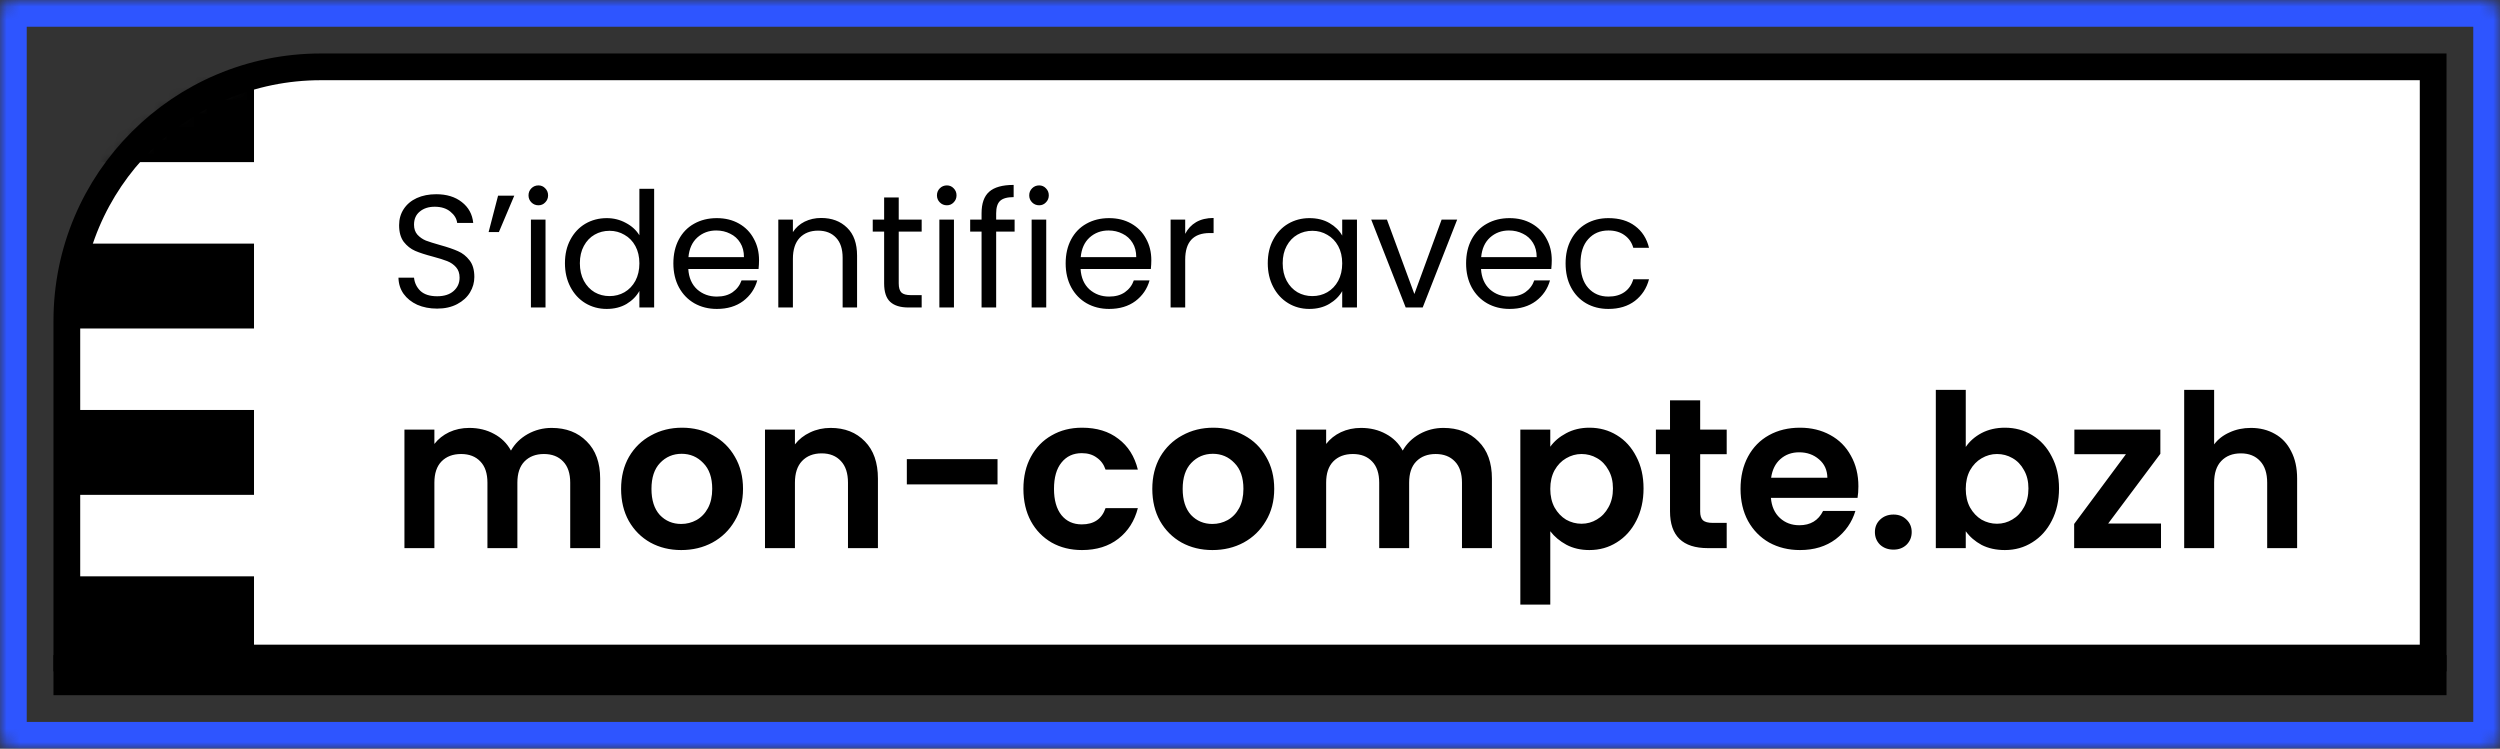
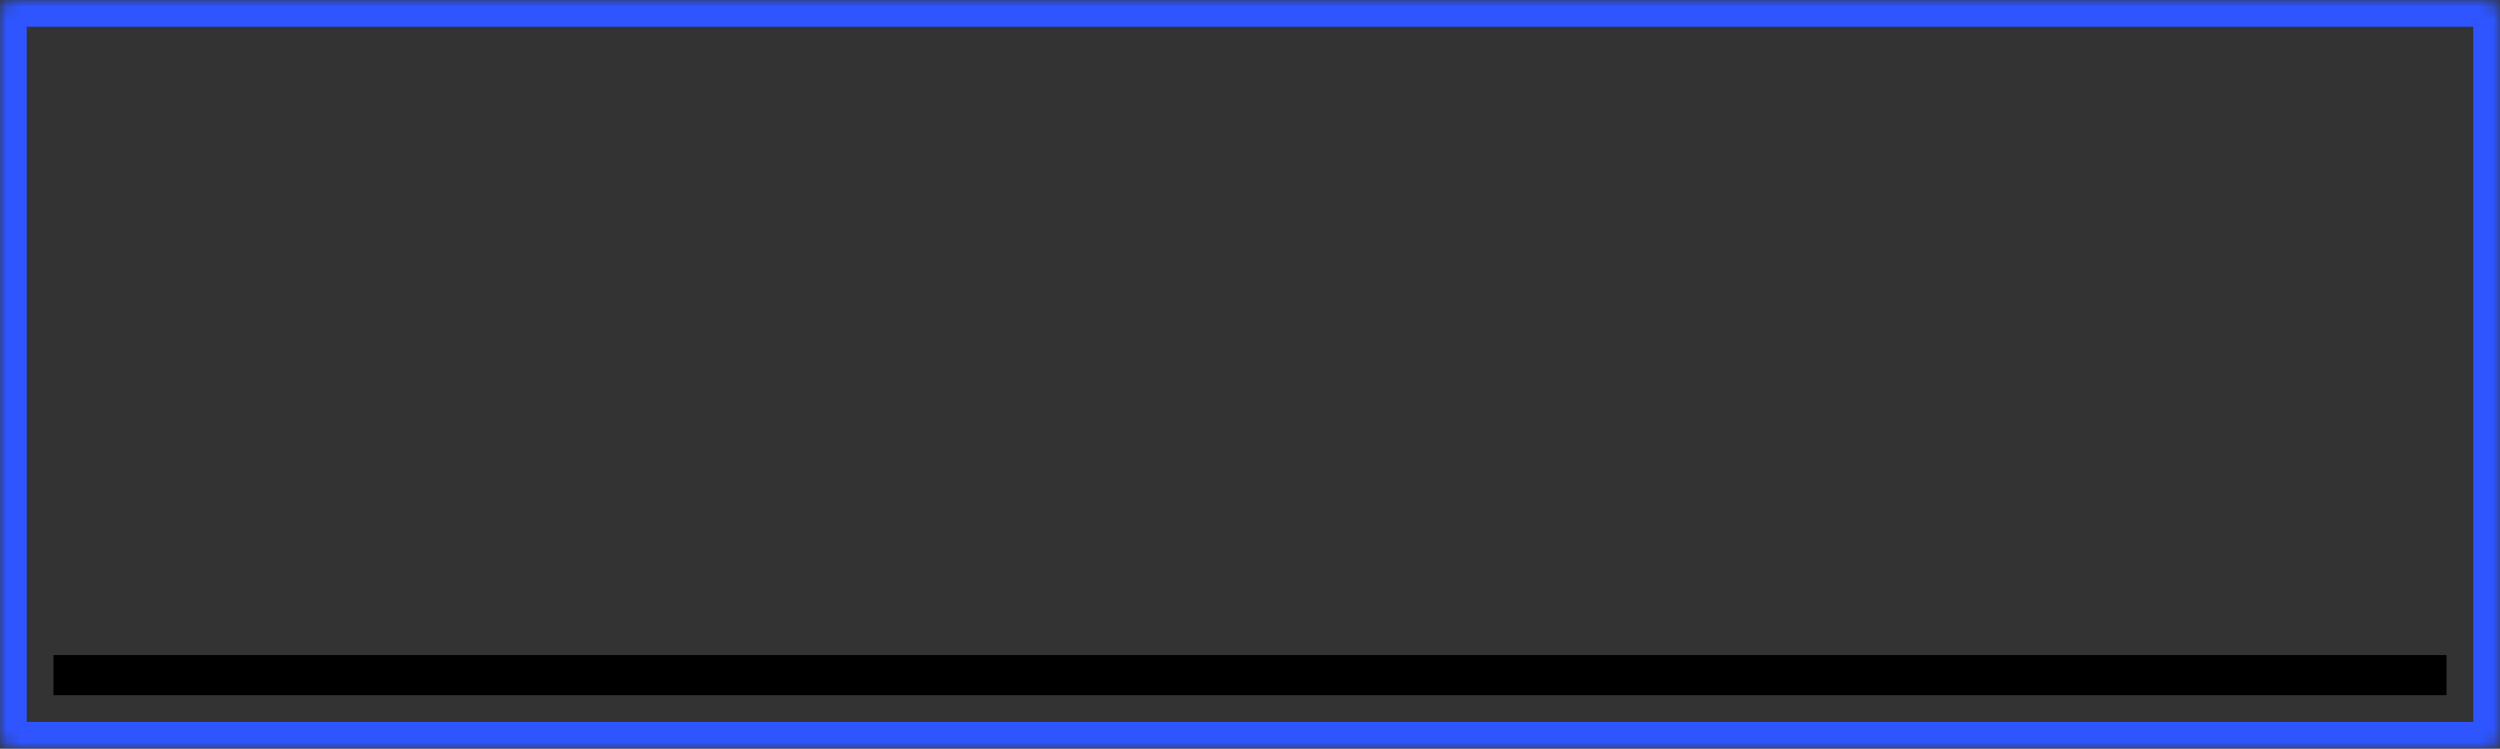
<svg xmlns="http://www.w3.org/2000/svg" width="187" height="56" viewBox="0 0 187 56" fill="none">
  <rect x="0" y="0" width="187" height="56" fill="#333333" stroke="none" />
  <mask id="path-1-inside-1_1219_43145" fill="white">
    <rect width="187" height="56" rx="1" />
  </mask>
  <rect width="187" height="56" rx="1" stroke="#2E55FF" stroke-width="4" mask="url(#path-1-inside-1_1219_43145)" />
-   <path d="M24 5H182V49.222H5V24C5 13.507 13.507 5 24 5Z" fill="white" stroke="black" stroke-width="2" />
  <rect x="4" y="49" width="179" height="3" fill="black" />
-   <path d="M32.697 23.084C32.145 23.084 31.649 22.988 31.209 22.796C30.777 22.596 30.437 22.324 30.189 21.98C29.941 21.628 29.813 21.224 29.805 20.768H30.969C31.009 21.16 31.169 21.492 31.449 21.764C31.737 22.028 32.153 22.16 32.697 22.16C33.217 22.16 33.625 22.032 33.921 21.776C34.225 21.512 34.377 21.176 34.377 20.768C34.377 20.448 34.289 20.188 34.113 19.988C33.937 19.788 33.717 19.636 33.453 19.532C33.189 19.428 32.833 19.316 32.385 19.196C31.833 19.052 31.389 18.908 31.053 18.764C30.725 18.62 30.441 18.396 30.201 18.092C29.969 17.78 29.853 17.364 29.853 16.844C29.853 16.388 29.969 15.984 30.201 15.632C30.433 15.28 30.757 15.008 31.173 14.816C31.597 14.624 32.081 14.528 32.625 14.528C33.409 14.528 34.049 14.724 34.545 15.116C35.049 15.508 35.333 16.028 35.397 16.676H34.197C34.157 16.356 33.989 16.076 33.693 15.836C33.397 15.588 33.005 15.464 32.517 15.464C32.061 15.464 31.689 15.584 31.401 15.824C31.113 16.056 30.969 16.384 30.969 16.808C30.969 17.112 31.053 17.36 31.221 17.552C31.397 17.744 31.609 17.892 31.857 17.996C32.113 18.092 32.469 18.204 32.925 18.332C33.477 18.484 33.921 18.636 34.257 18.788C34.593 18.932 34.881 19.16 35.121 19.472C35.361 19.776 35.481 20.192 35.481 20.72C35.481 21.128 35.373 21.512 35.157 21.872C34.941 22.232 34.621 22.524 34.197 22.748C33.773 22.972 33.273 23.084 32.697 23.084ZM37.256 14.636H38.468L37.316 17.36H36.548L37.256 14.636ZM40.277 15.356C40.069 15.356 39.893 15.284 39.749 15.14C39.605 14.996 39.533 14.82 39.533 14.612C39.533 14.404 39.605 14.228 39.749 14.084C39.893 13.94 40.069 13.868 40.277 13.868C40.477 13.868 40.645 13.94 40.781 14.084C40.925 14.228 40.997 14.404 40.997 14.612C40.997 14.82 40.925 14.996 40.781 15.14C40.645 15.284 40.477 15.356 40.277 15.356ZM40.805 16.424V23H39.713V16.424H40.805ZM42.258 19.688C42.258 19.016 42.394 18.428 42.666 17.924C42.938 17.412 43.31 17.016 43.782 16.736C44.262 16.456 44.798 16.316 45.39 16.316C45.902 16.316 46.378 16.436 46.818 16.676C47.258 16.908 47.594 17.216 47.826 17.6V14.12H48.93V23H47.826V21.764C47.61 22.156 47.29 22.48 46.866 22.736C46.442 22.984 45.946 23.108 45.378 23.108C44.794 23.108 44.262 22.964 43.782 22.676C43.31 22.388 42.938 21.984 42.666 21.464C42.394 20.944 42.258 20.352 42.258 19.688ZM47.826 19.7C47.826 19.204 47.726 18.772 47.526 18.404C47.326 18.036 47.054 17.756 46.71 17.564C46.374 17.364 46.002 17.264 45.594 17.264C45.186 17.264 44.814 17.36 44.478 17.552C44.142 17.744 43.874 18.024 43.674 18.392C43.474 18.76 43.374 19.192 43.374 19.688C43.374 20.192 43.474 20.632 43.674 21.008C43.874 21.376 44.142 21.66 44.478 21.86C44.814 22.052 45.186 22.148 45.594 22.148C46.002 22.148 46.374 22.052 46.71 21.86C47.054 21.66 47.326 21.376 47.526 21.008C47.726 20.632 47.826 20.196 47.826 19.7ZM56.776 19.46C56.776 19.668 56.764 19.888 56.74 20.12H51.484C51.524 20.768 51.744 21.276 52.144 21.644C52.552 22.004 53.044 22.184 53.62 22.184C54.092 22.184 54.484 22.076 54.796 21.86C55.116 21.636 55.34 21.34 55.468 20.972H56.644C56.468 21.604 56.116 22.12 55.588 22.52C55.06 22.912 54.404 23.108 53.62 23.108C52.996 23.108 52.436 22.968 51.94 22.688C51.452 22.408 51.068 22.012 50.788 21.5C50.508 20.98 50.368 20.38 50.368 19.7C50.368 19.02 50.504 18.424 50.776 17.912C51.048 17.4 51.428 17.008 51.916 16.736C52.412 16.456 52.98 16.316 53.62 16.316C54.244 16.316 54.796 16.452 55.276 16.724C55.756 16.996 56.124 17.372 56.38 17.852C56.644 18.324 56.776 18.86 56.776 19.46ZM55.648 19.232C55.648 18.816 55.556 18.46 55.372 18.164C55.188 17.86 54.936 17.632 54.616 17.48C54.304 17.32 53.956 17.24 53.572 17.24C53.02 17.24 52.548 17.416 52.156 17.768C51.772 18.12 51.552 18.608 51.496 19.232H55.648ZM61.421 16.304C62.221 16.304 62.869 16.548 63.365 17.036C63.861 17.516 64.109 18.212 64.109 19.124V23H63.029V19.28C63.029 18.624 62.865 18.124 62.537 17.78C62.209 17.428 61.761 17.252 61.193 17.252C60.617 17.252 60.157 17.432 59.813 17.792C59.477 18.152 59.309 18.676 59.309 19.364V23H58.217V16.424H59.309V17.36C59.525 17.024 59.817 16.764 60.185 16.58C60.561 16.396 60.973 16.304 61.421 16.304ZM67.225 17.324V21.2C67.225 21.52 67.293 21.748 67.429 21.884C67.565 22.012 67.801 22.076 68.137 22.076H68.941V23H67.957C67.349 23 66.893 22.86 66.589 22.58C66.285 22.3 66.133 21.84 66.133 21.2V17.324H65.281V16.424H66.133V14.768H67.225V16.424H68.941V17.324H67.225ZM70.828 15.356C70.62 15.356 70.444 15.284 70.3 15.14C70.156 14.996 70.084 14.82 70.084 14.612C70.084 14.404 70.156 14.228 70.3 14.084C70.444 13.94 70.62 13.868 70.828 13.868C71.028 13.868 71.196 13.94 71.332 14.084C71.476 14.228 71.548 14.404 71.548 14.612C71.548 14.82 71.476 14.996 71.332 15.14C71.196 15.284 71.028 15.356 70.828 15.356ZM71.356 16.424V23H70.264V16.424H71.356ZM75.893 17.324H74.513V23H73.421V17.324H72.569V16.424H73.421V15.956C73.421 15.22 73.609 14.684 73.985 14.348C74.369 14.004 74.981 13.832 75.821 13.832V14.744C75.341 14.744 75.001 14.84 74.801 15.032C74.609 15.216 74.513 15.524 74.513 15.956V16.424H75.893V17.324ZM77.73 15.356C77.522 15.356 77.346 15.284 77.202 15.14C77.058 14.996 76.986 14.82 76.986 14.612C76.986 14.404 77.058 14.228 77.202 14.084C77.346 13.94 77.522 13.868 77.73 13.868C77.93 13.868 78.098 13.94 78.234 14.084C78.378 14.228 78.45 14.404 78.45 14.612C78.45 14.82 78.378 14.996 78.234 15.14C78.098 15.284 77.93 15.356 77.73 15.356ZM78.258 16.424V23H77.166V16.424H78.258ZM86.119 19.46C86.119 19.668 86.107 19.888 86.083 20.12H80.827C80.867 20.768 81.087 21.276 81.487 21.644C81.895 22.004 82.387 22.184 82.963 22.184C83.435 22.184 83.827 22.076 84.139 21.86C84.459 21.636 84.683 21.34 84.811 20.972H85.987C85.811 21.604 85.459 22.12 84.931 22.52C84.403 22.912 83.747 23.108 82.963 23.108C82.339 23.108 81.779 22.968 81.283 22.688C80.795 22.408 80.411 22.012 80.131 21.5C79.851 20.98 79.711 20.38 79.711 19.7C79.711 19.02 79.847 18.424 80.119 17.912C80.391 17.4 80.771 17.008 81.259 16.736C81.755 16.456 82.323 16.316 82.963 16.316C83.587 16.316 84.139 16.452 84.619 16.724C85.099 16.996 85.467 17.372 85.723 17.852C85.987 18.324 86.119 18.86 86.119 19.46ZM84.991 19.232C84.991 18.816 84.899 18.46 84.715 18.164C84.531 17.86 84.279 17.632 83.959 17.48C83.647 17.32 83.299 17.24 82.915 17.24C82.363 17.24 81.891 17.416 81.499 17.768C81.115 18.12 80.895 18.608 80.839 19.232H84.991ZM88.653 17.492C88.845 17.116 89.117 16.824 89.469 16.616C89.829 16.408 90.265 16.304 90.777 16.304V17.432H90.489C89.265 17.432 88.653 18.096 88.653 19.424V23H87.561V16.424H88.653V17.492ZM94.829 19.688C94.829 19.016 94.965 18.428 95.237 17.924C95.508 17.412 95.88 17.016 96.353 16.736C96.832 16.456 97.365 16.316 97.948 16.316C98.525 16.316 99.025 16.44 99.448 16.688C99.873 16.936 100.189 17.248 100.397 17.624V16.424H101.501V23H100.397V21.776C100.181 22.16 99.856 22.48 99.424 22.736C99.001 22.984 98.504 23.108 97.936 23.108C97.353 23.108 96.825 22.964 96.353 22.676C95.88 22.388 95.508 21.984 95.237 21.464C94.965 20.944 94.829 20.352 94.829 19.688ZM100.397 19.7C100.397 19.204 100.297 18.772 100.097 18.404C99.897 18.036 99.624 17.756 99.281 17.564C98.945 17.364 98.573 17.264 98.165 17.264C97.757 17.264 97.385 17.36 97.049 17.552C96.713 17.744 96.445 18.024 96.245 18.392C96.044 18.76 95.945 19.192 95.945 19.688C95.945 20.192 96.044 20.632 96.245 21.008C96.445 21.376 96.713 21.66 97.049 21.86C97.385 22.052 97.757 22.148 98.165 22.148C98.573 22.148 98.945 22.052 99.281 21.86C99.624 21.66 99.897 21.376 100.097 21.008C100.297 20.632 100.397 20.196 100.397 19.7ZM105.794 21.992L107.834 16.424H108.998L106.418 23H105.146L102.566 16.424H103.742L105.794 21.992ZM116.072 19.46C116.072 19.668 116.06 19.888 116.036 20.12H110.78C110.82 20.768 111.04 21.276 111.44 21.644C111.848 22.004 112.34 22.184 112.916 22.184C113.388 22.184 113.78 22.076 114.092 21.86C114.412 21.636 114.636 21.34 114.764 20.972H115.94C115.764 21.604 115.412 22.12 114.884 22.52C114.356 22.912 113.7 23.108 112.916 23.108C112.292 23.108 111.732 22.968 111.236 22.688C110.748 22.408 110.364 22.012 110.084 21.5C109.804 20.98 109.664 20.38 109.664 19.7C109.664 19.02 109.8 18.424 110.072 17.912C110.344 17.4 110.724 17.008 111.212 16.736C111.708 16.456 112.276 16.316 112.916 16.316C113.54 16.316 114.092 16.452 114.572 16.724C115.052 16.996 115.42 17.372 115.676 17.852C115.94 18.324 116.072 18.86 116.072 19.46ZM114.944 19.232C114.944 18.816 114.852 18.46 114.668 18.164C114.484 17.86 114.232 17.632 113.912 17.48C113.6 17.32 113.252 17.24 112.868 17.24C112.316 17.24 111.844 17.416 111.452 17.768C111.068 18.12 110.848 18.608 110.792 19.232H114.944ZM117.106 19.7C117.106 19.02 117.242 18.428 117.514 17.924C117.786 17.412 118.162 17.016 118.642 16.736C119.13 16.456 119.686 16.316 120.31 16.316C121.118 16.316 121.782 16.512 122.302 16.904C122.83 17.296 123.178 17.84 123.346 18.536H122.17C122.058 18.136 121.838 17.82 121.51 17.588C121.19 17.356 120.79 17.24 120.31 17.24C119.686 17.24 119.182 17.456 118.798 17.888C118.414 18.312 118.222 18.916 118.222 19.7C118.222 20.492 118.414 21.104 118.798 21.536C119.182 21.968 119.686 22.184 120.31 22.184C120.79 22.184 121.19 22.072 121.51 21.848C121.83 21.624 122.05 21.304 122.17 20.888H123.346C123.17 21.56 122.818 22.1 122.29 22.508C121.762 22.908 121.102 23.108 120.31 23.108C119.686 23.108 119.13 22.968 118.642 22.688C118.162 22.408 117.786 22.012 117.514 21.5C117.242 20.988 117.106 20.388 117.106 19.7Z" fill="black" />
-   <path d="M41.26 32.008C42.348 32.008 43.223 32.344 43.884 33.016C44.556 33.677 44.892 34.605 44.892 35.8V41H42.652V36.104C42.652 35.411 42.476 34.883 42.124 34.52C41.772 34.147 41.292 33.96 40.684 33.96C40.076 33.96 39.591 34.147 39.228 34.52C38.876 34.883 38.7 35.411 38.7 36.104V41H36.46V36.104C36.46 35.411 36.284 34.883 35.932 34.52C35.58 34.147 35.1 33.96 34.492 33.96C33.874 33.96 33.383 34.147 33.02 34.52C32.668 34.883 32.492 35.411 32.492 36.104V41H30.252V32.136H32.492V33.208C32.78 32.835 33.148 32.541 33.596 32.328C34.055 32.115 34.556 32.008 35.1 32.008C35.794 32.008 36.412 32.157 36.956 32.456C37.5 32.744 37.922 33.16 38.22 33.704C38.508 33.192 38.924 32.781 39.468 32.472C40.023 32.163 40.62 32.008 41.26 32.008ZM50.954 41.144C50.101 41.144 49.333 40.957 48.65 40.584C47.967 40.2 47.429 39.661 47.034 38.968C46.65 38.275 46.458 37.475 46.458 36.568C46.458 35.661 46.655 34.861 47.05 34.168C47.455 33.475 48.005 32.941 48.698 32.568C49.391 32.184 50.165 31.992 51.018 31.992C51.871 31.992 52.645 32.184 53.338 32.568C54.031 32.941 54.575 33.475 54.97 34.168C55.375 34.861 55.578 35.661 55.578 36.568C55.578 37.475 55.37 38.275 54.954 38.968C54.549 39.661 53.994 40.2 53.29 40.584C52.597 40.957 51.818 41.144 50.954 41.144ZM50.954 39.192C51.359 39.192 51.738 39.096 52.09 38.904C52.453 38.701 52.741 38.403 52.954 38.008C53.167 37.613 53.274 37.133 53.274 36.568C53.274 35.725 53.05 35.08 52.602 34.632C52.165 34.173 51.626 33.944 50.986 33.944C50.346 33.944 49.807 34.173 49.37 34.632C48.943 35.08 48.73 35.725 48.73 36.568C48.73 37.411 48.938 38.061 49.354 38.52C49.781 38.968 50.314 39.192 50.954 39.192ZM62.133 32.008C63.189 32.008 64.043 32.344 64.693 33.016C65.344 33.677 65.669 34.605 65.669 35.8V41H63.429V36.104C63.429 35.4 63.253 34.861 62.901 34.488C62.549 34.104 62.069 33.912 61.461 33.912C60.843 33.912 60.352 34.104 59.989 34.488C59.637 34.861 59.461 35.4 59.461 36.104V41H57.221V32.136H59.461V33.24C59.76 32.856 60.139 32.557 60.597 32.344C61.066 32.12 61.578 32.008 62.133 32.008ZM74.615 34.344V36.232H67.831V34.344H74.615ZM76.551 36.568C76.551 35.651 76.738 34.851 77.111 34.168C77.485 33.475 78.002 32.941 78.663 32.568C79.325 32.184 80.082 31.992 80.935 31.992C82.034 31.992 82.941 32.269 83.655 32.824C84.381 33.368 84.866 34.136 85.111 35.128H82.695C82.567 34.744 82.349 34.445 82.039 34.232C81.741 34.008 81.367 33.896 80.919 33.896C80.279 33.896 79.773 34.131 79.399 34.6C79.026 35.059 78.839 35.715 78.839 36.568C78.839 37.411 79.026 38.067 79.399 38.536C79.773 38.995 80.279 39.224 80.919 39.224C81.826 39.224 82.418 38.819 82.695 38.008H85.111C84.866 38.968 84.381 39.731 83.655 40.296C82.93 40.861 82.023 41.144 80.935 41.144C80.082 41.144 79.325 40.957 78.663 40.584C78.002 40.2 77.485 39.667 77.111 38.984C76.738 38.291 76.551 37.485 76.551 36.568ZM90.688 41.144C89.835 41.144 89.067 40.957 88.384 40.584C87.702 40.2 87.163 39.661 86.768 38.968C86.384 38.275 86.192 37.475 86.192 36.568C86.192 35.661 86.39 34.861 86.784 34.168C87.19 33.475 87.739 32.941 88.432 32.568C89.126 32.184 89.899 31.992 90.752 31.992C91.606 31.992 92.379 32.184 93.072 32.568C93.766 32.941 94.31 33.475 94.704 34.168C95.11 34.861 95.312 35.661 95.312 36.568C95.312 37.475 95.104 38.275 94.688 38.968C94.283 39.661 93.728 40.2 93.024 40.584C92.331 40.957 91.552 41.144 90.688 41.144ZM90.688 39.192C91.094 39.192 91.472 39.096 91.824 38.904C92.187 38.701 92.475 38.403 92.688 38.008C92.902 37.613 93.008 37.133 93.008 36.568C93.008 35.725 92.784 35.08 92.336 34.632C91.899 34.173 91.36 33.944 90.72 33.944C90.08 33.944 89.542 34.173 89.104 34.632C88.678 35.08 88.464 35.725 88.464 36.568C88.464 37.411 88.672 38.061 89.088 38.52C89.515 38.968 90.048 39.192 90.688 39.192ZM107.964 32.008C109.052 32.008 109.926 32.344 110.588 33.016C111.26 33.677 111.596 34.605 111.596 35.8V41H109.356V36.104C109.356 35.411 109.18 34.883 108.828 34.52C108.476 34.147 107.996 33.96 107.388 33.96C106.78 33.96 106.294 34.147 105.932 34.52C105.58 34.883 105.404 35.411 105.404 36.104V41H103.164V36.104C103.164 35.411 102.988 34.883 102.636 34.52C102.284 34.147 101.804 33.96 101.196 33.96C100.577 33.96 100.086 34.147 99.724 34.52C99.372 34.883 99.196 35.411 99.196 36.104V41H96.956V32.136H99.196V33.208C99.484 32.835 99.852 32.541 100.3 32.328C100.758 32.115 101.26 32.008 101.804 32.008C102.497 32.008 103.116 32.157 103.66 32.456C104.204 32.744 104.625 33.16 104.924 33.704C105.212 33.192 105.628 32.781 106.172 32.472C106.726 32.163 107.324 32.008 107.964 32.008ZM115.961 33.416C116.249 33.011 116.644 32.675 117.145 32.408C117.657 32.131 118.239 31.992 118.889 31.992C119.647 31.992 120.329 32.179 120.937 32.552C121.556 32.925 122.041 33.459 122.393 34.152C122.756 34.835 122.937 35.629 122.937 36.536C122.937 37.443 122.756 38.248 122.393 38.952C122.041 39.645 121.556 40.184 120.937 40.568C120.329 40.952 119.647 41.144 118.889 41.144C118.239 41.144 117.663 41.011 117.161 40.744C116.671 40.477 116.271 40.141 115.961 39.736V45.224H113.721V32.136H115.961V33.416ZM120.649 36.536C120.649 36.003 120.537 35.544 120.313 35.16C120.1 34.765 119.812 34.467 119.449 34.264C119.097 34.061 118.713 33.96 118.297 33.96C117.892 33.96 117.508 34.067 117.145 34.28C116.793 34.483 116.505 34.781 116.281 35.176C116.068 35.571 115.961 36.035 115.961 36.568C115.961 37.101 116.068 37.565 116.281 37.96C116.505 38.355 116.793 38.659 117.145 38.872C117.508 39.075 117.892 39.176 118.297 39.176C118.713 39.176 119.097 39.069 119.449 38.856C119.812 38.643 120.1 38.339 120.313 37.944C120.537 37.549 120.649 37.08 120.649 36.536ZM127.173 33.976V38.264C127.173 38.563 127.242 38.781 127.381 38.92C127.53 39.048 127.776 39.112 128.117 39.112H129.157V41H127.749C125.861 41 124.917 40.083 124.917 38.248V33.976H123.861V32.136H124.917V29.944H127.173V32.136H129.157V33.976H127.173ZM139.008 36.376C139.008 36.696 138.987 36.984 138.944 37.24H132.464C132.517 37.88 132.741 38.381 133.136 38.744C133.531 39.107 134.016 39.288 134.592 39.288C135.424 39.288 136.016 38.931 136.368 38.216H138.784C138.528 39.069 138.037 39.773 137.312 40.328C136.587 40.872 135.696 41.144 134.64 41.144C133.787 41.144 133.019 40.957 132.336 40.584C131.664 40.2 131.136 39.661 130.752 38.968C130.379 38.275 130.192 37.475 130.192 36.568C130.192 35.651 130.379 34.845 130.752 34.152C131.125 33.459 131.648 32.925 132.32 32.552C132.992 32.179 133.765 31.992 134.64 31.992C135.483 31.992 136.235 32.173 136.896 32.536C137.568 32.899 138.085 33.416 138.448 34.088C138.821 34.749 139.008 35.512 139.008 36.376ZM136.688 35.736C136.677 35.16 136.469 34.701 136.064 34.36C135.659 34.008 135.163 33.832 134.576 33.832C134.021 33.832 133.552 34.003 133.168 34.344C132.795 34.675 132.565 35.139 132.48 35.736H136.688ZM141.635 41.112C141.23 41.112 140.894 40.989 140.627 40.744C140.371 40.488 140.243 40.173 140.243 39.8C140.243 39.427 140.371 39.117 140.627 38.872C140.894 38.616 141.23 38.488 141.635 38.488C142.03 38.488 142.355 38.616 142.611 38.872C142.867 39.117 142.995 39.427 142.995 39.8C142.995 40.173 142.867 40.488 142.611 40.744C142.355 40.989 142.03 41.112 141.635 41.112ZM147.039 33.432C147.327 33.005 147.722 32.659 148.223 32.392C148.735 32.125 149.317 31.992 149.967 31.992C150.725 31.992 151.407 32.179 152.015 32.552C152.634 32.925 153.119 33.459 153.471 34.152C153.834 34.835 154.015 35.629 154.015 36.536C154.015 37.443 153.834 38.248 153.471 38.952C153.119 39.645 152.634 40.184 152.015 40.568C151.407 40.952 150.725 41.144 149.967 41.144C149.306 41.144 148.725 41.016 148.223 40.76C147.733 40.493 147.338 40.152 147.039 39.736V41H144.799V29.16H147.039V33.432ZM151.727 36.536C151.727 36.003 151.615 35.544 151.391 35.16C151.178 34.765 150.89 34.467 150.527 34.264C150.175 34.061 149.791 33.96 149.375 33.96C148.97 33.96 148.586 34.067 148.223 34.28C147.871 34.483 147.583 34.781 147.359 35.176C147.146 35.571 147.039 36.035 147.039 36.568C147.039 37.101 147.146 37.565 147.359 37.96C147.583 38.355 147.871 38.659 148.223 38.872C148.586 39.075 148.97 39.176 149.375 39.176C149.791 39.176 150.175 39.069 150.527 38.856C150.89 38.643 151.178 38.339 151.391 37.944C151.615 37.549 151.727 37.08 151.727 36.536ZM157.691 39.16H161.643V41H155.147V39.192L159.019 33.976H155.163V32.136H161.595V33.944L157.691 39.16ZM168.369 32.008C169.041 32.008 169.639 32.157 170.161 32.456C170.684 32.744 171.089 33.176 171.377 33.752C171.676 34.317 171.825 35 171.825 35.8V41H169.585V36.104C169.585 35.4 169.409 34.861 169.057 34.488C168.705 34.104 168.225 33.912 167.617 33.912C166.999 33.912 166.508 34.104 166.145 34.488C165.793 34.861 165.617 35.4 165.617 36.104V41H163.377V29.16H165.617V33.24C165.905 32.856 166.289 32.557 166.769 32.344C167.249 32.12 167.783 32.008 168.369 32.008Z" fill="black" />
  <mask id="mask0_1219_43145" style="mask-type:alpha" maskUnits="userSpaceOnUse" x="4" y="4" width="20" height="46">
-     <path d="M4 24.889C4 13.843 12.954 4.889 24 4.889V4.889V49.333H4V24.889Z" fill="#D9D9D9" />
-   </mask>
+     </mask>
  <g mask="url(#mask0_1219_43145)">
-     <rect x="5" y="43.11" width="14" height="6.349" fill="black" />
    <rect x="5" y="30.666" width="14" height="6.349" fill="black" />
    <rect x="5" y="18.222" width="14" height="6.349" fill="black" />
    <rect x="5" y="5.777" width="14" height="6.349" fill="black" />
  </g>
</svg>